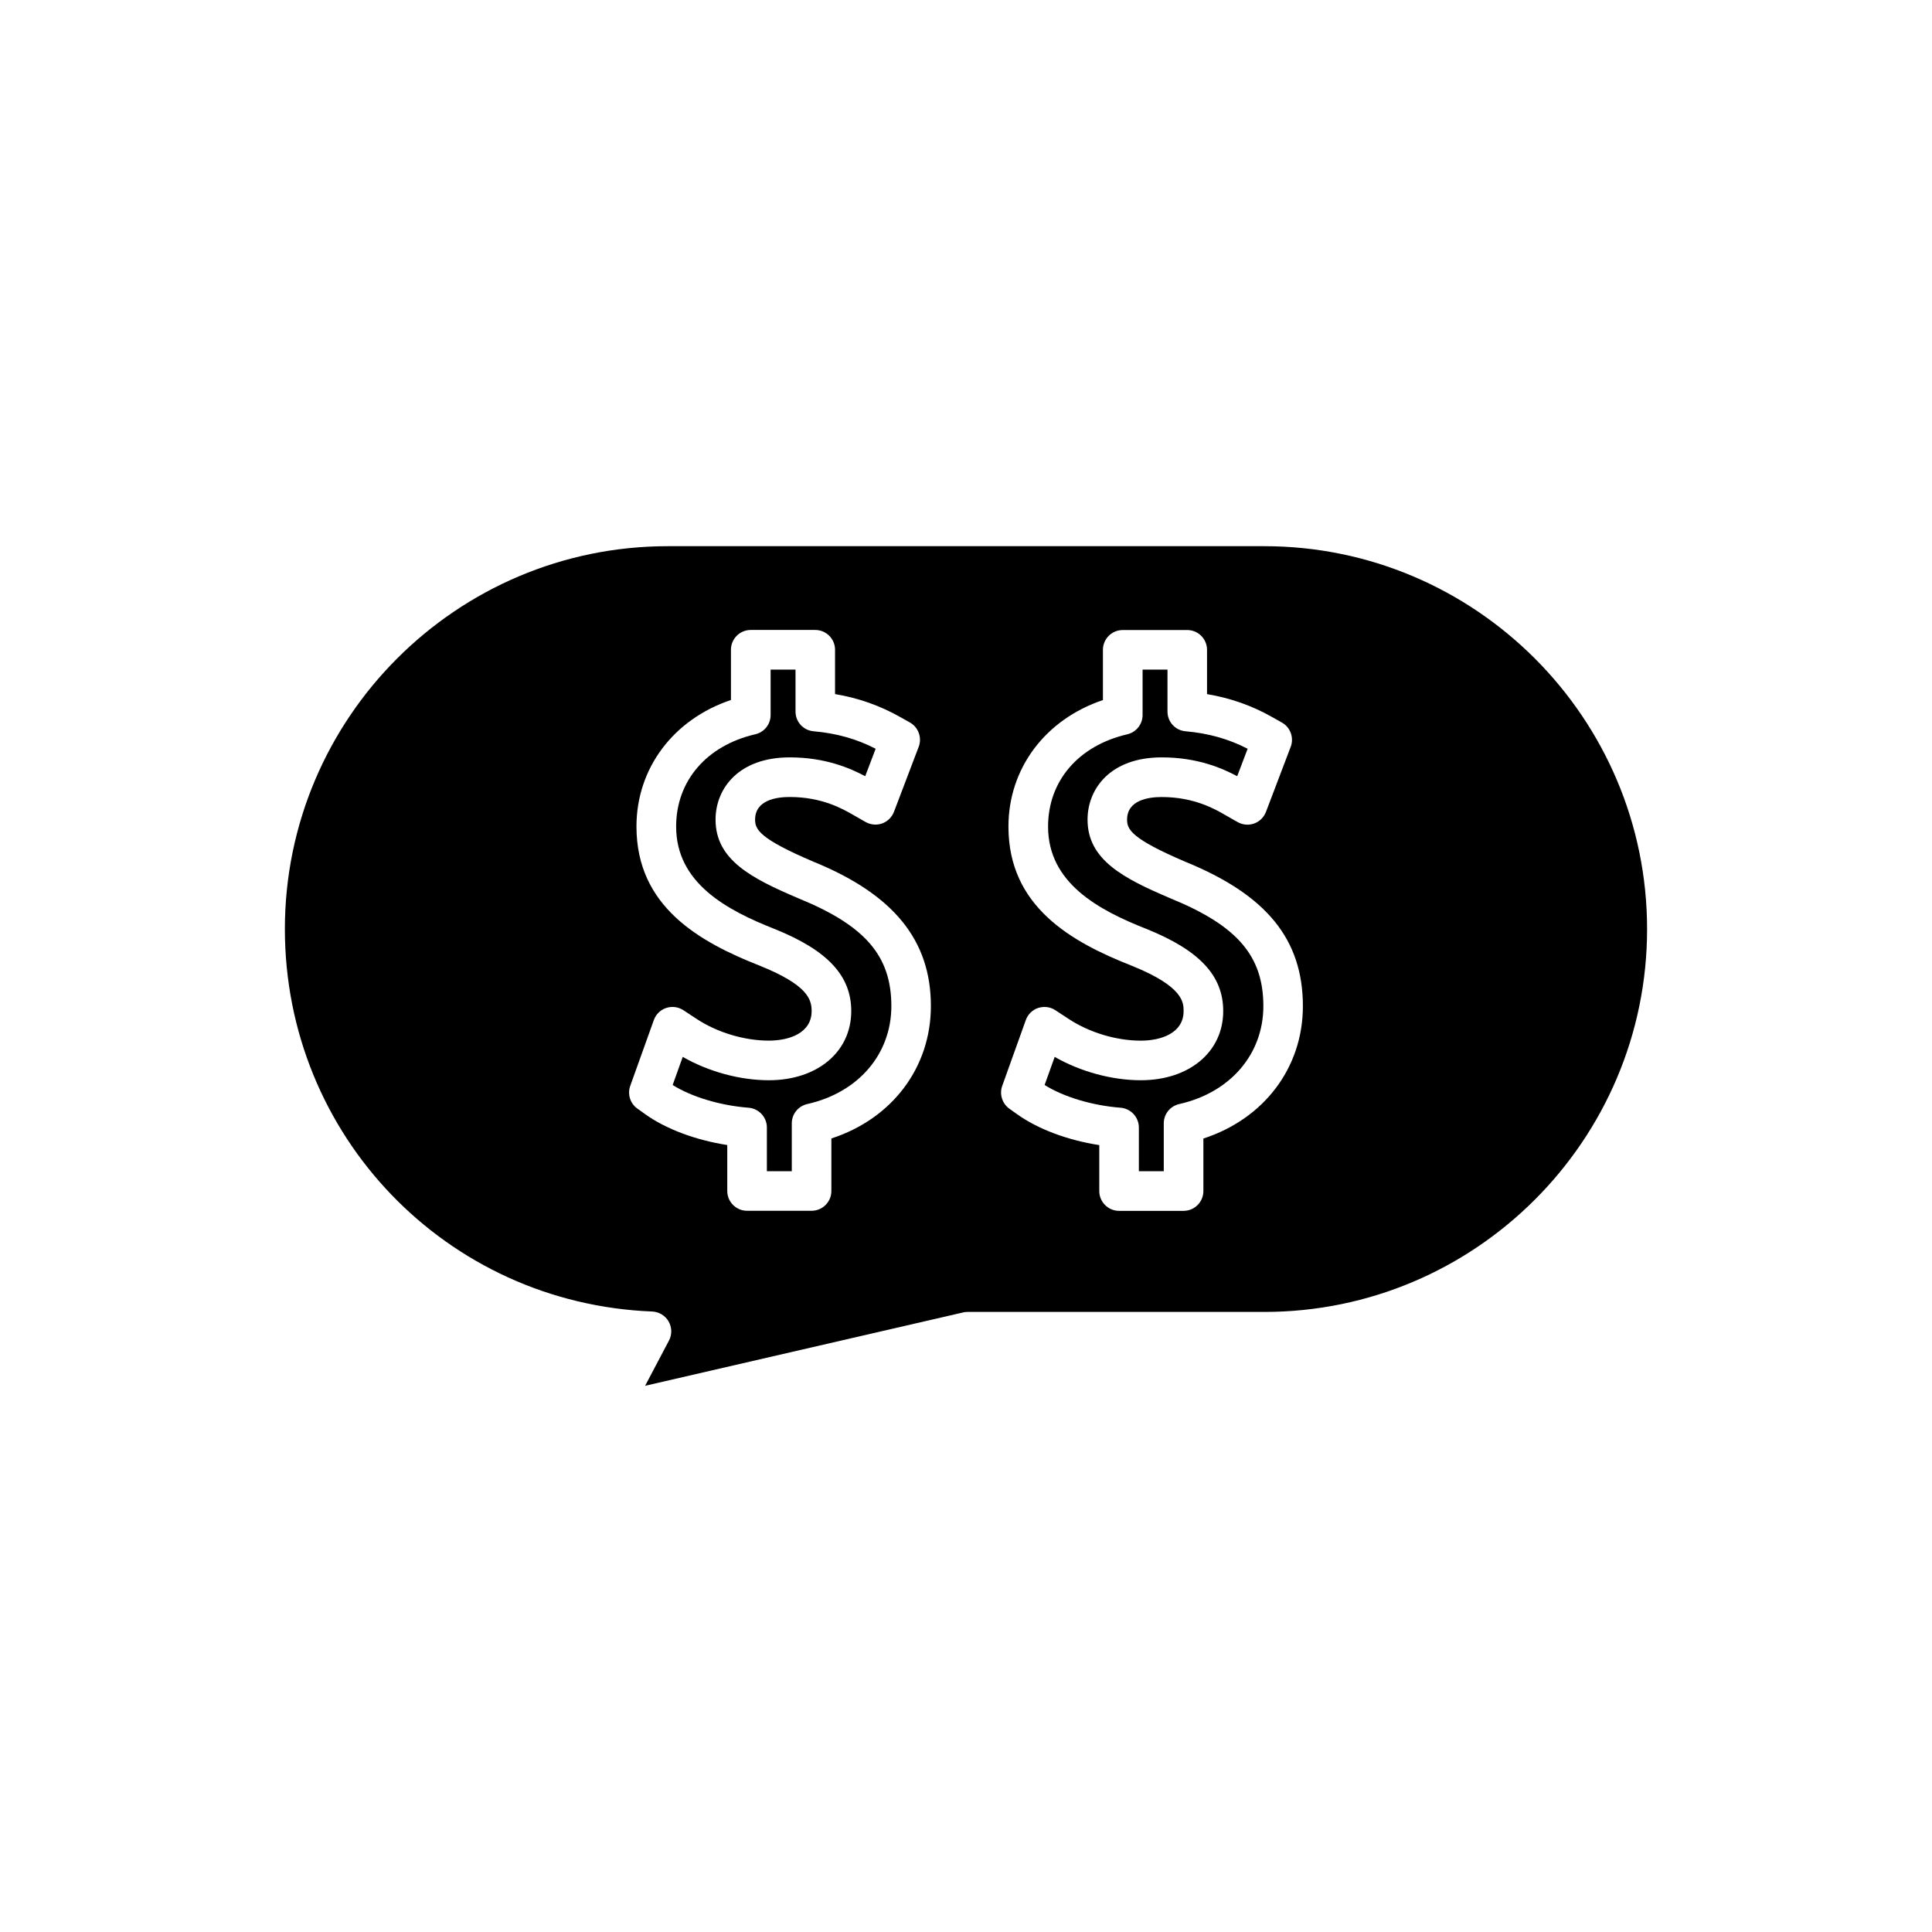
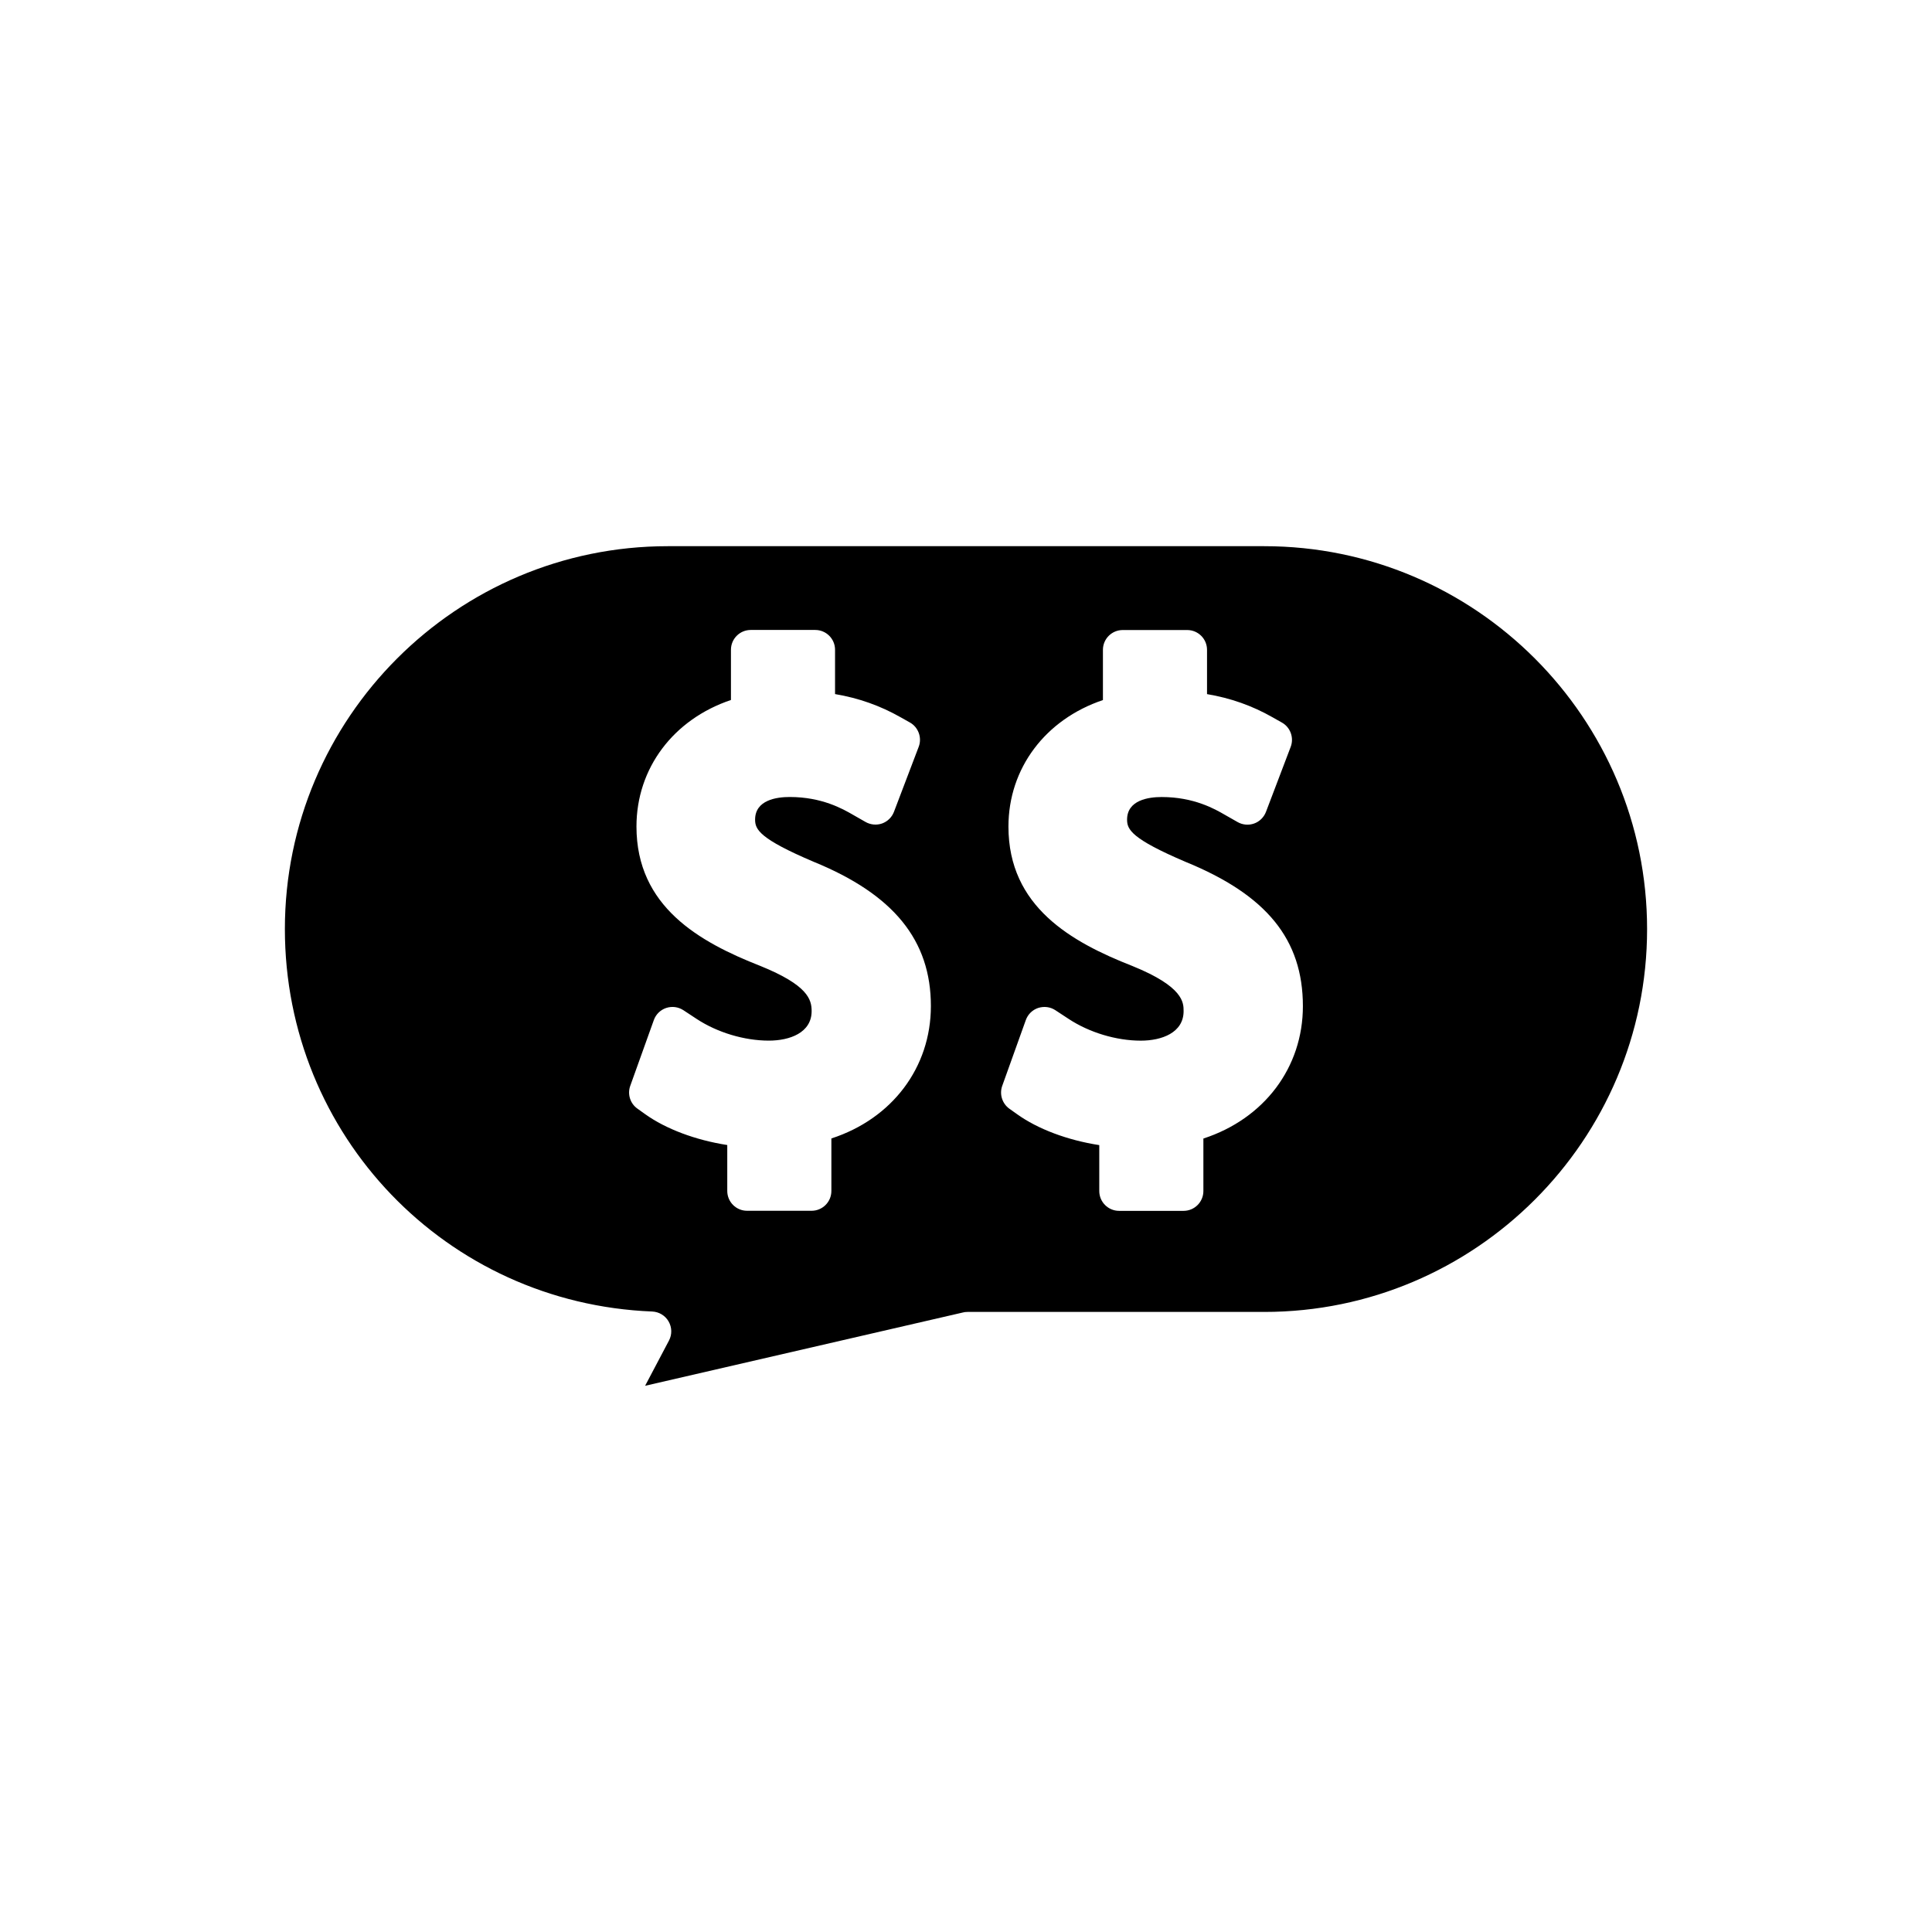
<svg xmlns="http://www.w3.org/2000/svg" fill="#000000" width="800px" height="800px" version="1.1" viewBox="144 144 512 512">
  <g>
-     <path d="m445.81 442.79v11.594h6.602v-12.68c0-2.461 1.68-4.559 4.09-5.117 13.547-3.035 22.293-13.227 22.305-25.953-0.012-13.324-6.91-21.328-24.629-28.566-12.457-5.301-21.965-10.188-21.965-20.859 0-8.207 6.078-16.496 19.66-16.496 9.492 0 16.074 2.891 19.996 4.992l2.769-7.277c-5.016-2.594-10.406-4.109-16.449-4.633-2.731-0.234-4.793-2.492-4.793-5.227v-11.121h-6.598v12.035c0 2.449-1.668 4.551-4.059 5.117-12.941 3-20.988 12.371-20.988 24.457 0 14.906 13.277 22.109 26.262 27.195 13.949 5.668 20.152 12.355 20.152 21.699 0 10.797-8.98 18.324-21.832 18.324-7.684 0-16.039-2.289-22.828-6.191l-2.672 7.453c5.039 3.16 12.586 5.434 20.133 6.023 2.715 0.211 4.844 2.508 4.844 5.231z" />
-     <path d="m347.23 442.79v11.594h6.602v-12.68c0-2.461 1.68-4.559 4.09-5.117 13.547-3.035 22.289-13.227 22.297-25.953-0.004-13.312-6.906-21.328-24.617-28.566-12.465-5.301-21.973-10.188-21.973-20.859 0-8.207 6.078-16.496 19.66-16.496 9.488 0 16.074 2.891 20 4.992l2.769-7.277c-5.008-2.594-10.395-4.109-16.441-4.633-2.734-0.234-4.797-2.492-4.797-5.227v-11.121h-6.598v12.035c0 2.461-1.676 4.559-4.066 5.106-12.93 3-20.973 12.379-20.973 24.457 0 14.914 13.273 22.121 26.254 27.207 13.945 5.656 20.152 12.355 20.152 21.699 0 10.797-8.98 18.324-21.832 18.324-7.68 0-16.031-2.289-22.824-6.191l-2.672 7.453c5.039 3.16 12.586 5.434 20.125 6.023 2.719 0.211 4.844 2.508 4.844 5.231z" />
    <path d="m314.96 511.25 84.25-19.434c0.32-0.094 0.746-0.141 1.18-0.141h78.656c55.945 0 101.45-45.512 101.45-101.45 0-55.953-45.512-101.48-101.45-101.48h-158.09c-55.945 0-101.46 45.52-101.46 101.46 0 54.676 42.766 99.199 97.359 101.36 1.816 0.094 3.426 1.066 4.328 2.625 0.906 1.578 0.945 3.473 0.102 5.074zm94.641-79.484 6.25-17.434c0.547-1.527 1.742-2.699 3.281-3.219 1.605-0.492 3.203-0.27 4.523 0.582l3.512 2.305c5.473 3.617 12.641 5.785 19.164 5.785 5.481 0 11.336-2.062 11.336-7.828 0-2.258 0-6.449-13.551-11.949-16.238-6.367-32.867-15.742-32.867-36.953 0-15.426 9.758-28.391 25.039-33.531v-13.312c0-2.902 2.356-5.246 5.246-5.246h17.094c2.891 0 5.246 2.348 5.246 5.246v11.734c6.266 1.055 11.973 3.074 17.383 6.152l2.457 1.387c2.246 1.25 3.254 4.019 2.336 6.43l-6.559 17.25c-0.562 1.441-1.699 2.562-3.133 3.074-1.457 0.523-3.055 0.367-4.371-0.379l-3.348-1.906c-2.672-1.547-8.207-4.734-16.789-4.734-3.422 0-9.164 0.777-9.164 6 0 2.594 1.145 5.062 15.508 11.184 21.477 8.766 31.074 20.562 31.086 38.23 0 16.289-10.281 29.855-26.371 35.09v13.918c0 2.891-2.356 5.246-5.246 5.246h-17.098c-2.891 0-5.246-2.356-5.246-5.246v-12.176c-8.445-1.312-16.289-4.258-21.797-8.203l-2.027-1.441c-1.902-1.363-2.688-3.852-1.895-6.055zm-94.664 7.473-2.031-1.453c-1.898-1.344-2.676-3.824-1.883-6.023l6.25-17.434c0.539-1.508 1.73-2.688 3.266-3.207 1.586-0.516 3.203-0.277 4.535 0.57l3.527 2.324c5.481 3.609 12.641 5.762 19.156 5.762 5.481 0 11.336-2.051 11.336-7.828 0-3.117-1.051-6.871-13.551-11.949-16.242-6.367-32.871-15.746-32.871-36.965 0-15.426 9.762-28.391 25.039-33.531v-13.312c0-2.902 2.356-5.246 5.246-5.246h17.094c2.891 0 5.246 2.348 5.246 5.246v11.746c6.254 1.055 11.965 3.074 17.387 6.152l2.449 1.375c2.246 1.258 3.254 4.031 2.336 6.438l-6.559 17.238c-0.551 1.441-1.695 2.562-3.144 3.086-1.457 0.516-3.07 0.348-4.383-0.398l-3.32-1.895c-2.664-1.539-8.203-4.723-16.789-4.723-3.422 0-9.164 0.777-9.164 6 0 2.594 1.145 5.062 15.52 11.172 21.191 8.648 31.074 20.809 31.066 38.23 0.004 16.289-10.277 29.867-26.371 35.09v13.918c0 2.902-2.356 5.246-5.246 5.246h-17.098c-2.891 0-5.246-2.348-5.246-5.246v-12.176c-8.449-1.32-16.289-4.262-21.797-8.207z" />
  </g>
</svg>